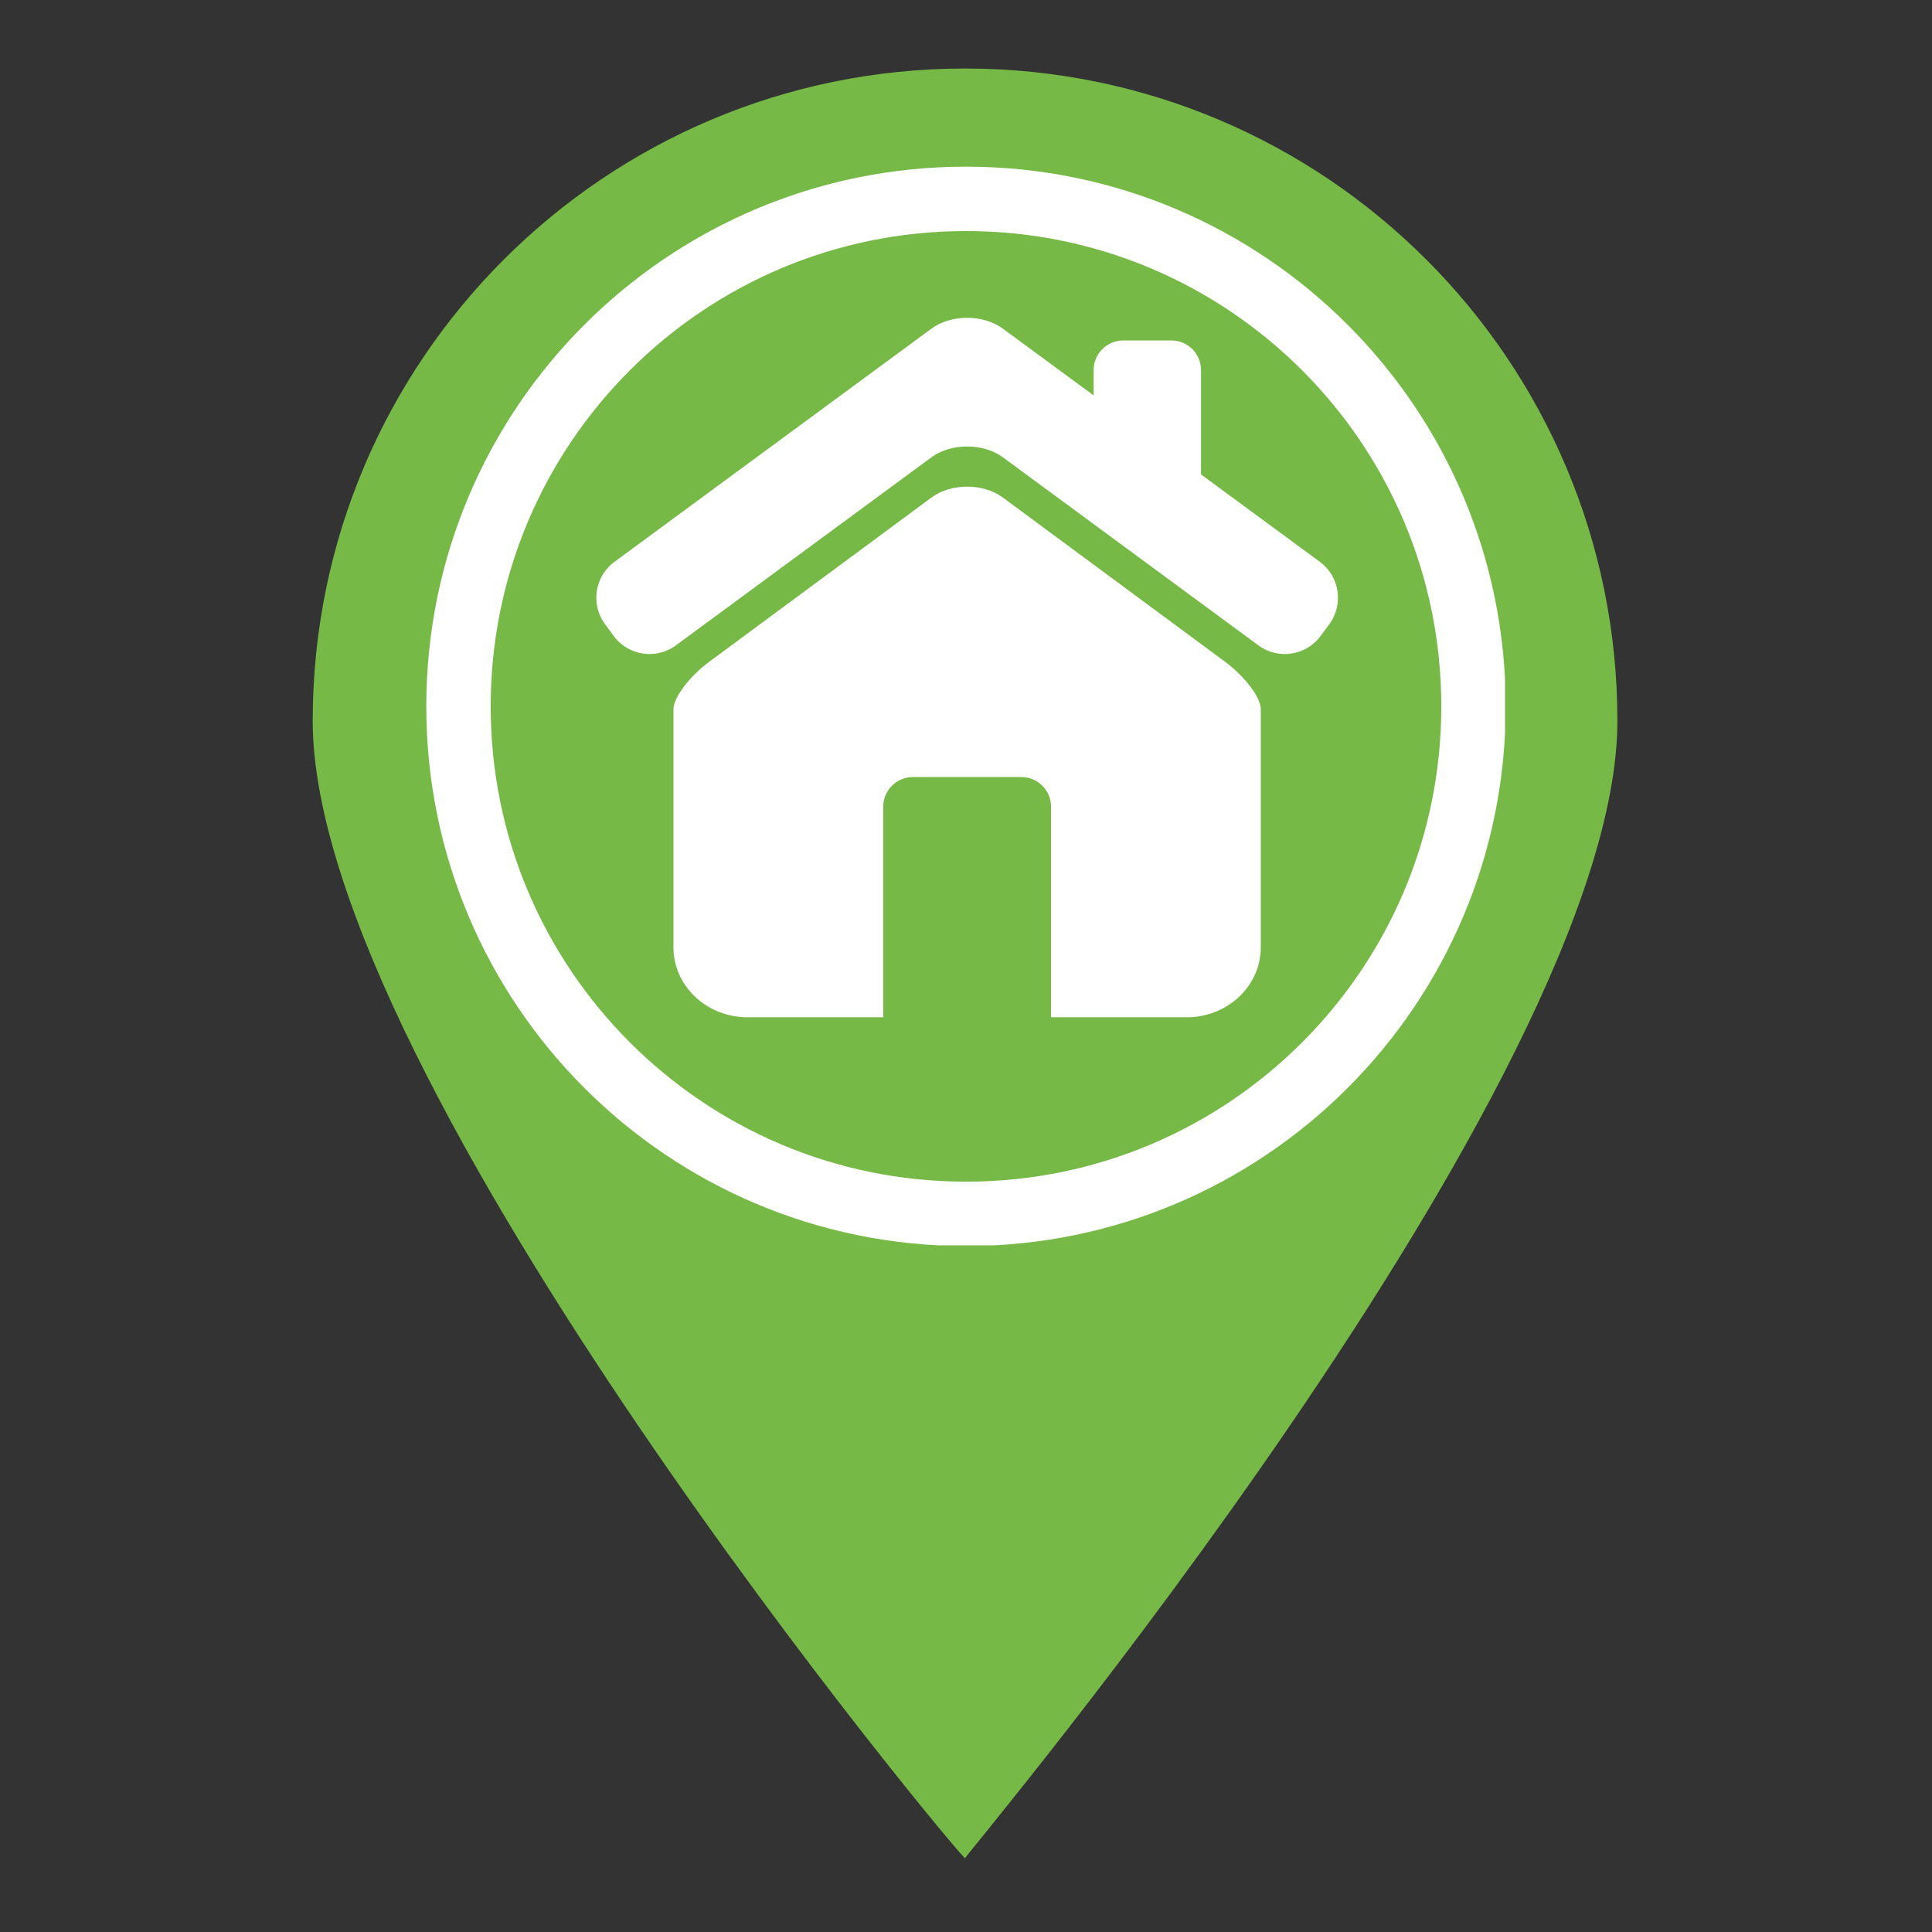
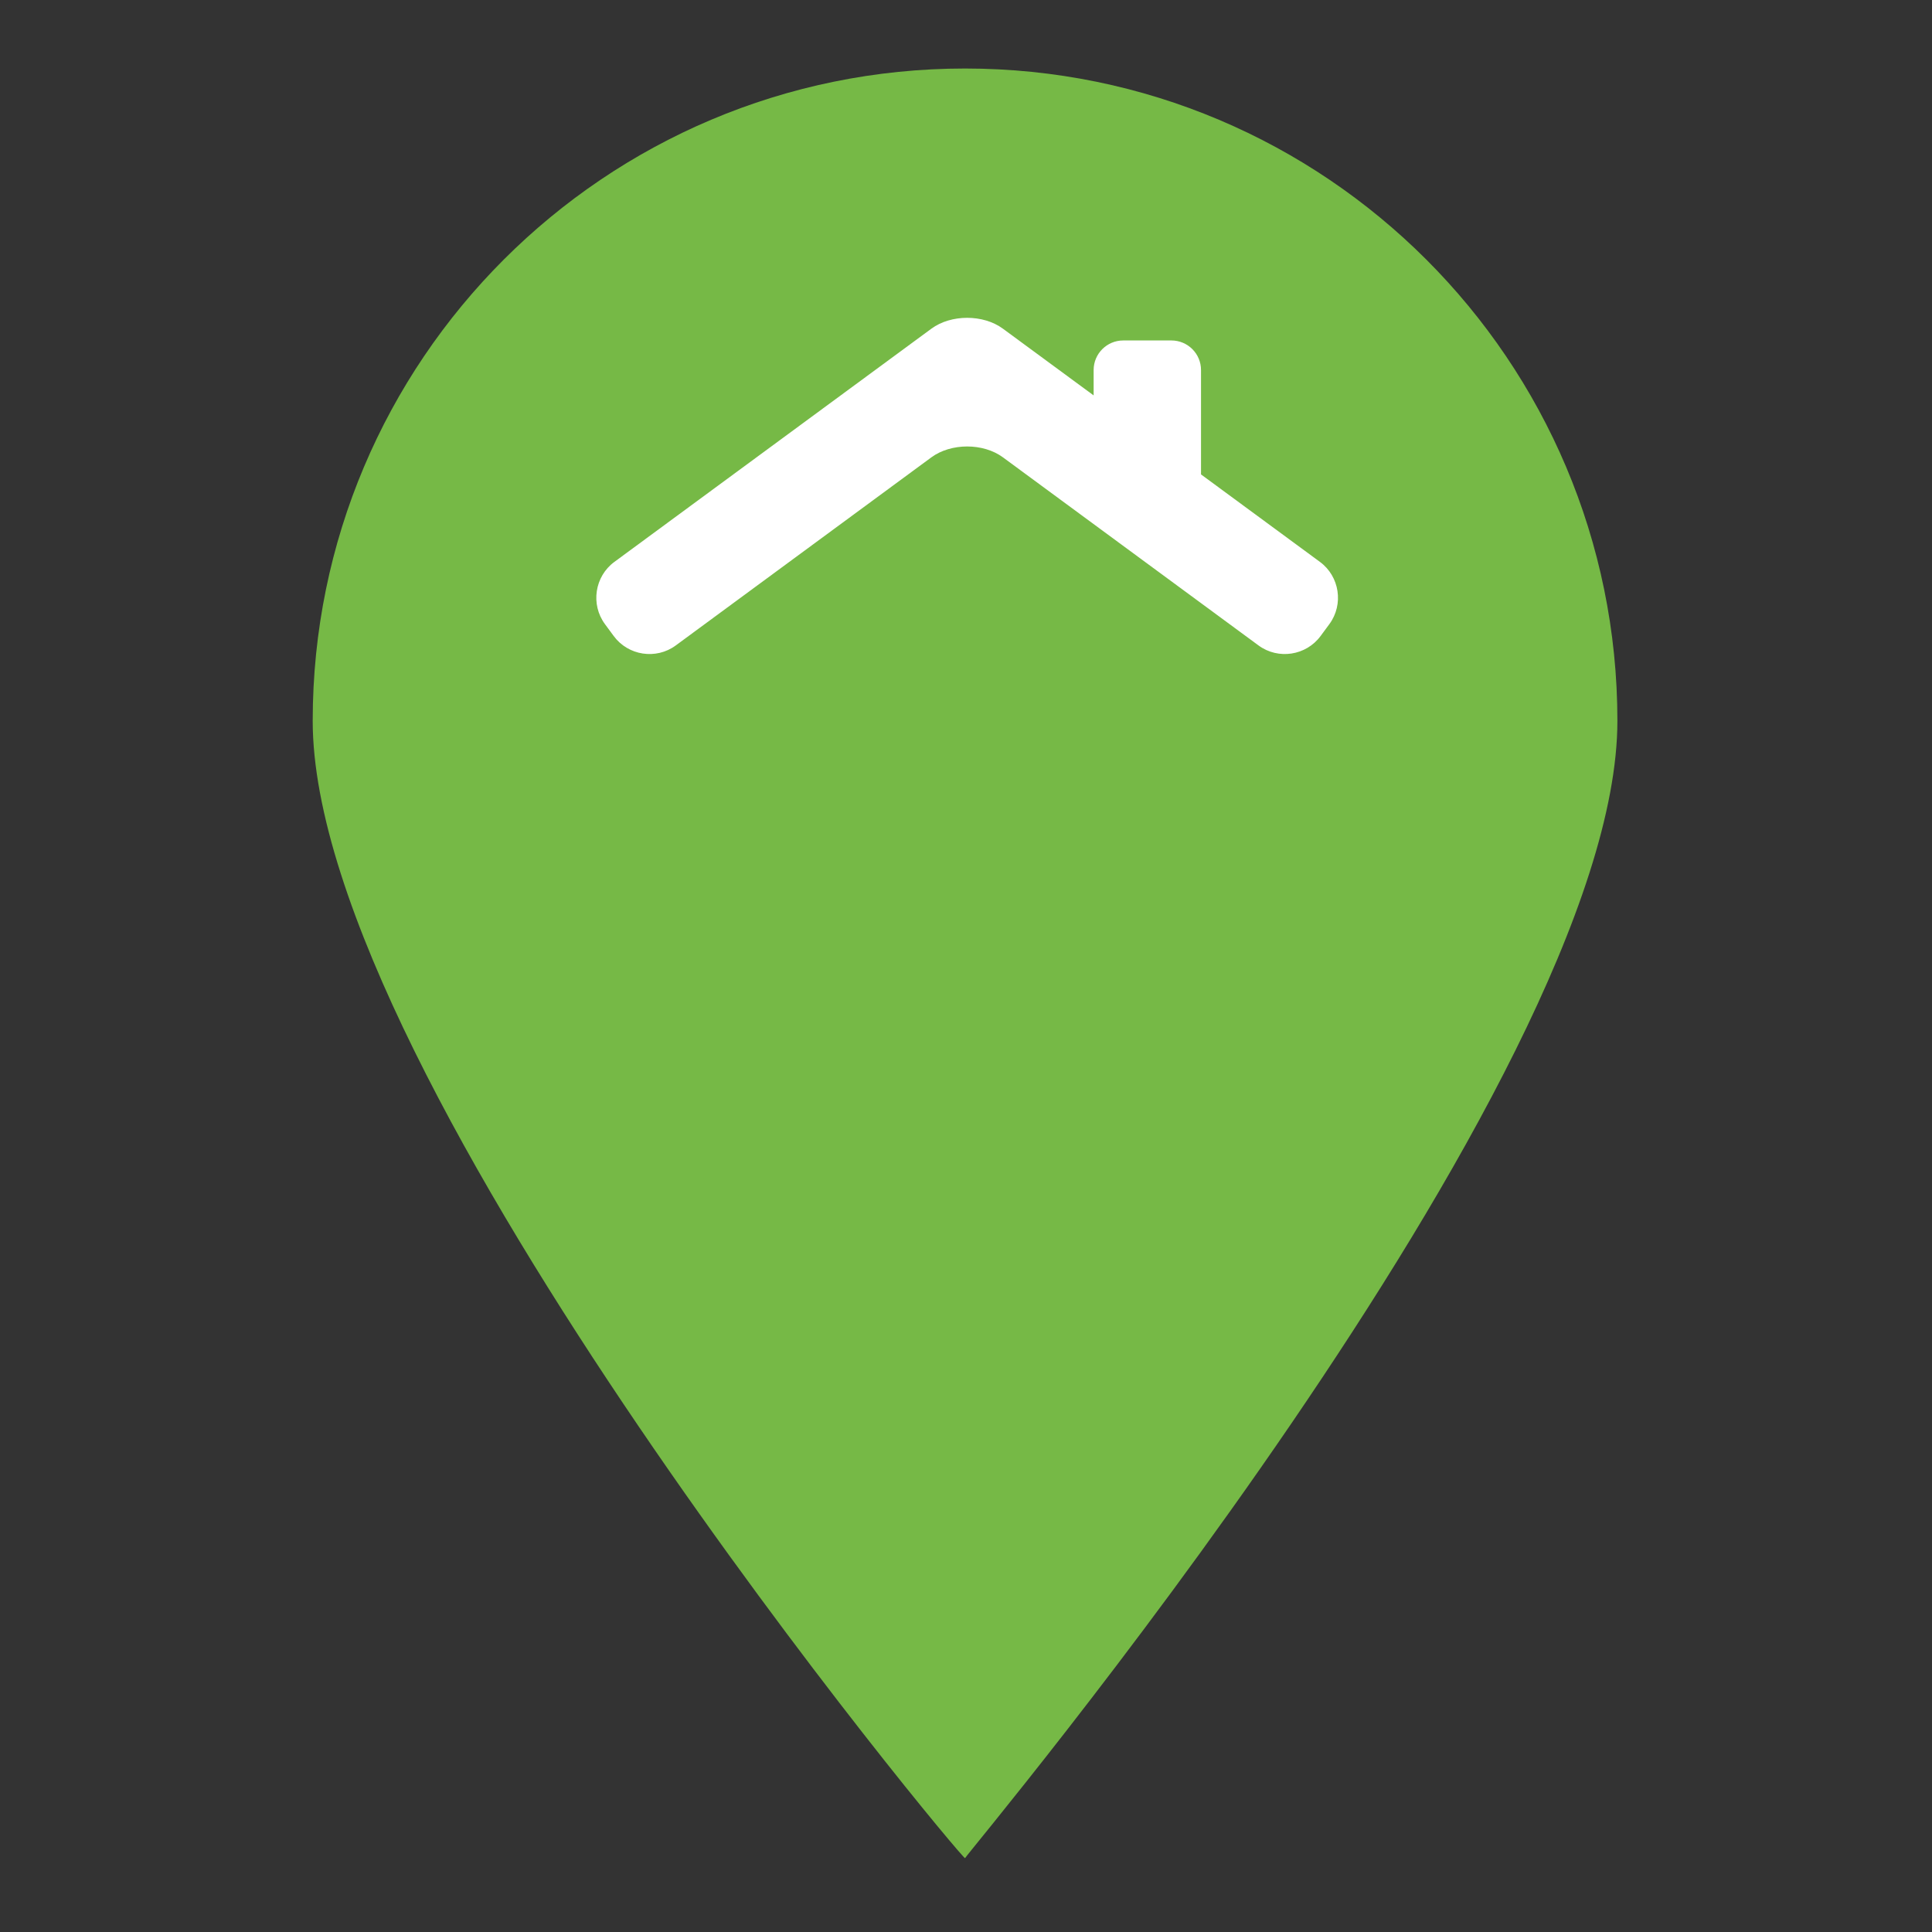
<svg xmlns="http://www.w3.org/2000/svg" width="1080" viewBox="0 0 810 810" height="1080" preserveAspectRatio="xMidYMid meet">
  <rect x="0" y="0" width="810" height="810" fill="#333333" stroke="none" />
  <defs>
    <clipPath id="cc4aaa30e1">
      <path d="M 131 28.738 L 679 28.738 L 679 780 L 131 780 Z M 131 28.738 " clip-rule="nonzero" />
    </clipPath>
    <clipPath id="771a562ba3">
      <path d="M 178.727 69.871 L 631.273 69.871 L 631.273 522.418 L 178.727 522.418 Z M 178.727 69.871 " clip-rule="nonzero" />
    </clipPath>
    <clipPath id="73df271b26">
      <path d="M 405 69.871 C 280.035 69.871 178.727 171.18 178.727 296.145 C 178.727 421.109 280.035 522.418 405 522.418 C 529.965 522.418 631.273 421.109 631.273 296.145 C 631.273 171.18 529.965 69.871 405 69.871 Z M 405 69.871 " clip-rule="nonzero" />
    </clipPath>
    <clipPath id="39c4e20ed3">
      <path d="M 178.727 69.871 L 630.977 69.871 L 630.977 522.121 L 178.727 522.121 Z M 178.727 69.871 " clip-rule="nonzero" />
    </clipPath>
    <clipPath id="3f442605fe">
-       <path d="M 405 69.871 C 280.035 69.871 178.727 171.18 178.727 296.145 C 178.727 421.109 280.035 522.414 405 522.414 C 529.965 522.414 631.27 421.109 631.27 296.145 C 631.27 171.18 529.965 69.871 405 69.871 Z M 405 69.871 " clip-rule="nonzero" />
-     </clipPath>
+       </clipPath>
    <clipPath id="7296d76a3d">
-       <path d="M 282 204 L 529 204 L 529 426.922 L 282 426.922 Z M 282 204 " clip-rule="nonzero" />
-     </clipPath>
+       </clipPath>
  </defs>
  <g clip-path="url(#cc4aaa30e1)">
    <path fill="#76b946" d="M 678.102 302.223 C 678.102 453.273 405.059 777.328 404.602 779.035 C 404.145 780.742 131.102 453.273 131.102 302.223 C 131.102 151.176 253.551 28.723 404.602 28.723 C 555.648 28.723 678.102 151.176 678.102 302.223 Z M 678.102 302.223 " fill-opacity="1" fill-rule="nonzero" />
  </g>
  <path fill="#ffffff" d="M 404.602 117.336 C 304.305 117.336 222.633 199.008 222.633 299.301 C 222.633 399.598 304.305 481.27 404.602 481.27 C 504.898 481.27 586.566 399.598 586.566 299.301 C 586.566 199.008 504.898 117.336 404.602 117.336 Z M 404.602 151.562 C 486.398 151.562 552.34 217.504 552.34 299.301 C 552.34 381.102 486.398 447.043 404.602 447.043 C 322.801 447.043 256.863 381.102 256.863 299.301 C 256.863 217.504 322.801 151.562 404.602 151.562 Z M 404.602 151.562 " fill-opacity="1" fill-rule="nonzero" />
-   <path fill="#ffffff" d="M 404.602 198.648 L 296.184 287.859 C 296.184 288.117 312.156 288.234 334.852 288.27 L 334.852 381.094 L 380 381.094 L 380 304.855 L 429.199 304.855 L 429.199 381.094 L 474.348 381.094 L 474.348 288.016 C 497.039 287.934 513.016 287.859 513.016 287.859 Z M 404.602 198.648 " fill-opacity="1" fill-rule="nonzero" />
  <g clip-path="url(#771a562ba3)">
    <g clip-path="url(#73df271b26)">
      <path fill="#76b946" d="M 178.727 69.871 L 631.273 69.871 L 631.273 522.418 L 178.727 522.418 Z M 178.727 69.871 " fill-opacity="1" fill-rule="nonzero" />
    </g>
  </g>
  <g clip-path="url(#39c4e20ed3)">
    <g clip-path="url(#3f442605fe)">
      <path stroke-linecap="butt" transform="matrix(0.75, 0, 0, 0.75, 178.728, 69.873)" fill="none" stroke-linejoin="miter" d="M 301.696 -0.002 C 135.076 -0.002 -0.002 135.076 -0.002 301.696 C -0.002 468.316 135.076 603.388 301.696 603.388 C 468.315 603.388 603.388 468.316 603.388 301.696 C 603.388 135.076 468.315 -0.002 301.696 -0.002 Z M 301.696 -0.002 " stroke="#ffffff" stroke-width="72" stroke-opacity="1" stroke-miterlimit="4" />
    </g>
  </g>
  <path fill="#ffffff" d="M 553.402 235.586 L 503.531 198.902 L 503.531 155.145 C 503.531 148.285 497.965 142.738 491.113 142.738 L 470.934 142.738 C 464.07 142.738 458.512 148.293 458.512 155.145 L 458.512 165.777 L 420.488 137.809 C 412.238 131.727 398.73 131.727 390.48 137.809 L 257.57 235.586 C 249.32 241.66 247.543 253.387 253.613 261.648 L 257.289 266.633 C 263.352 274.891 275.078 276.68 283.32 270.605 L 390.48 191.742 C 398.73 185.668 412.238 185.668 420.488 191.742 L 527.641 270.605 C 535.891 276.68 547.609 274.883 553.676 266.633 L 557.355 261.648 C 563.422 253.387 561.641 241.66 553.402 235.586 Z M 553.402 235.586 " fill-opacity="1" fill-rule="nonzero" />
  <g clip-path="url(#7296d76a3d)">
    <path fill="#ffffff" d="M 513.641 277.465 L 420.461 208.602 C 412.219 202.508 398.75 202.508 390.512 208.602 L 297.332 277.465 C 289.094 283.559 282.348 292.469 282.348 297.301 L 282.348 397.145 C 282.348 413.352 296.246 426.5 313.395 426.5 L 370.301 426.5 L 370.301 338.18 C 370.301 331.359 375.887 325.781 382.707 325.781 L 428.242 325.781 C 435.066 325.781 440.652 331.359 440.652 338.18 L 440.652 426.5 L 497.566 426.5 C 514.707 426.5 528.594 413.352 528.594 397.145 L 528.594 297.301 C 528.605 292.469 521.879 283.559 513.641 277.465 Z M 513.641 277.465 " fill-opacity="1" fill-rule="nonzero" />
  </g>
</svg>